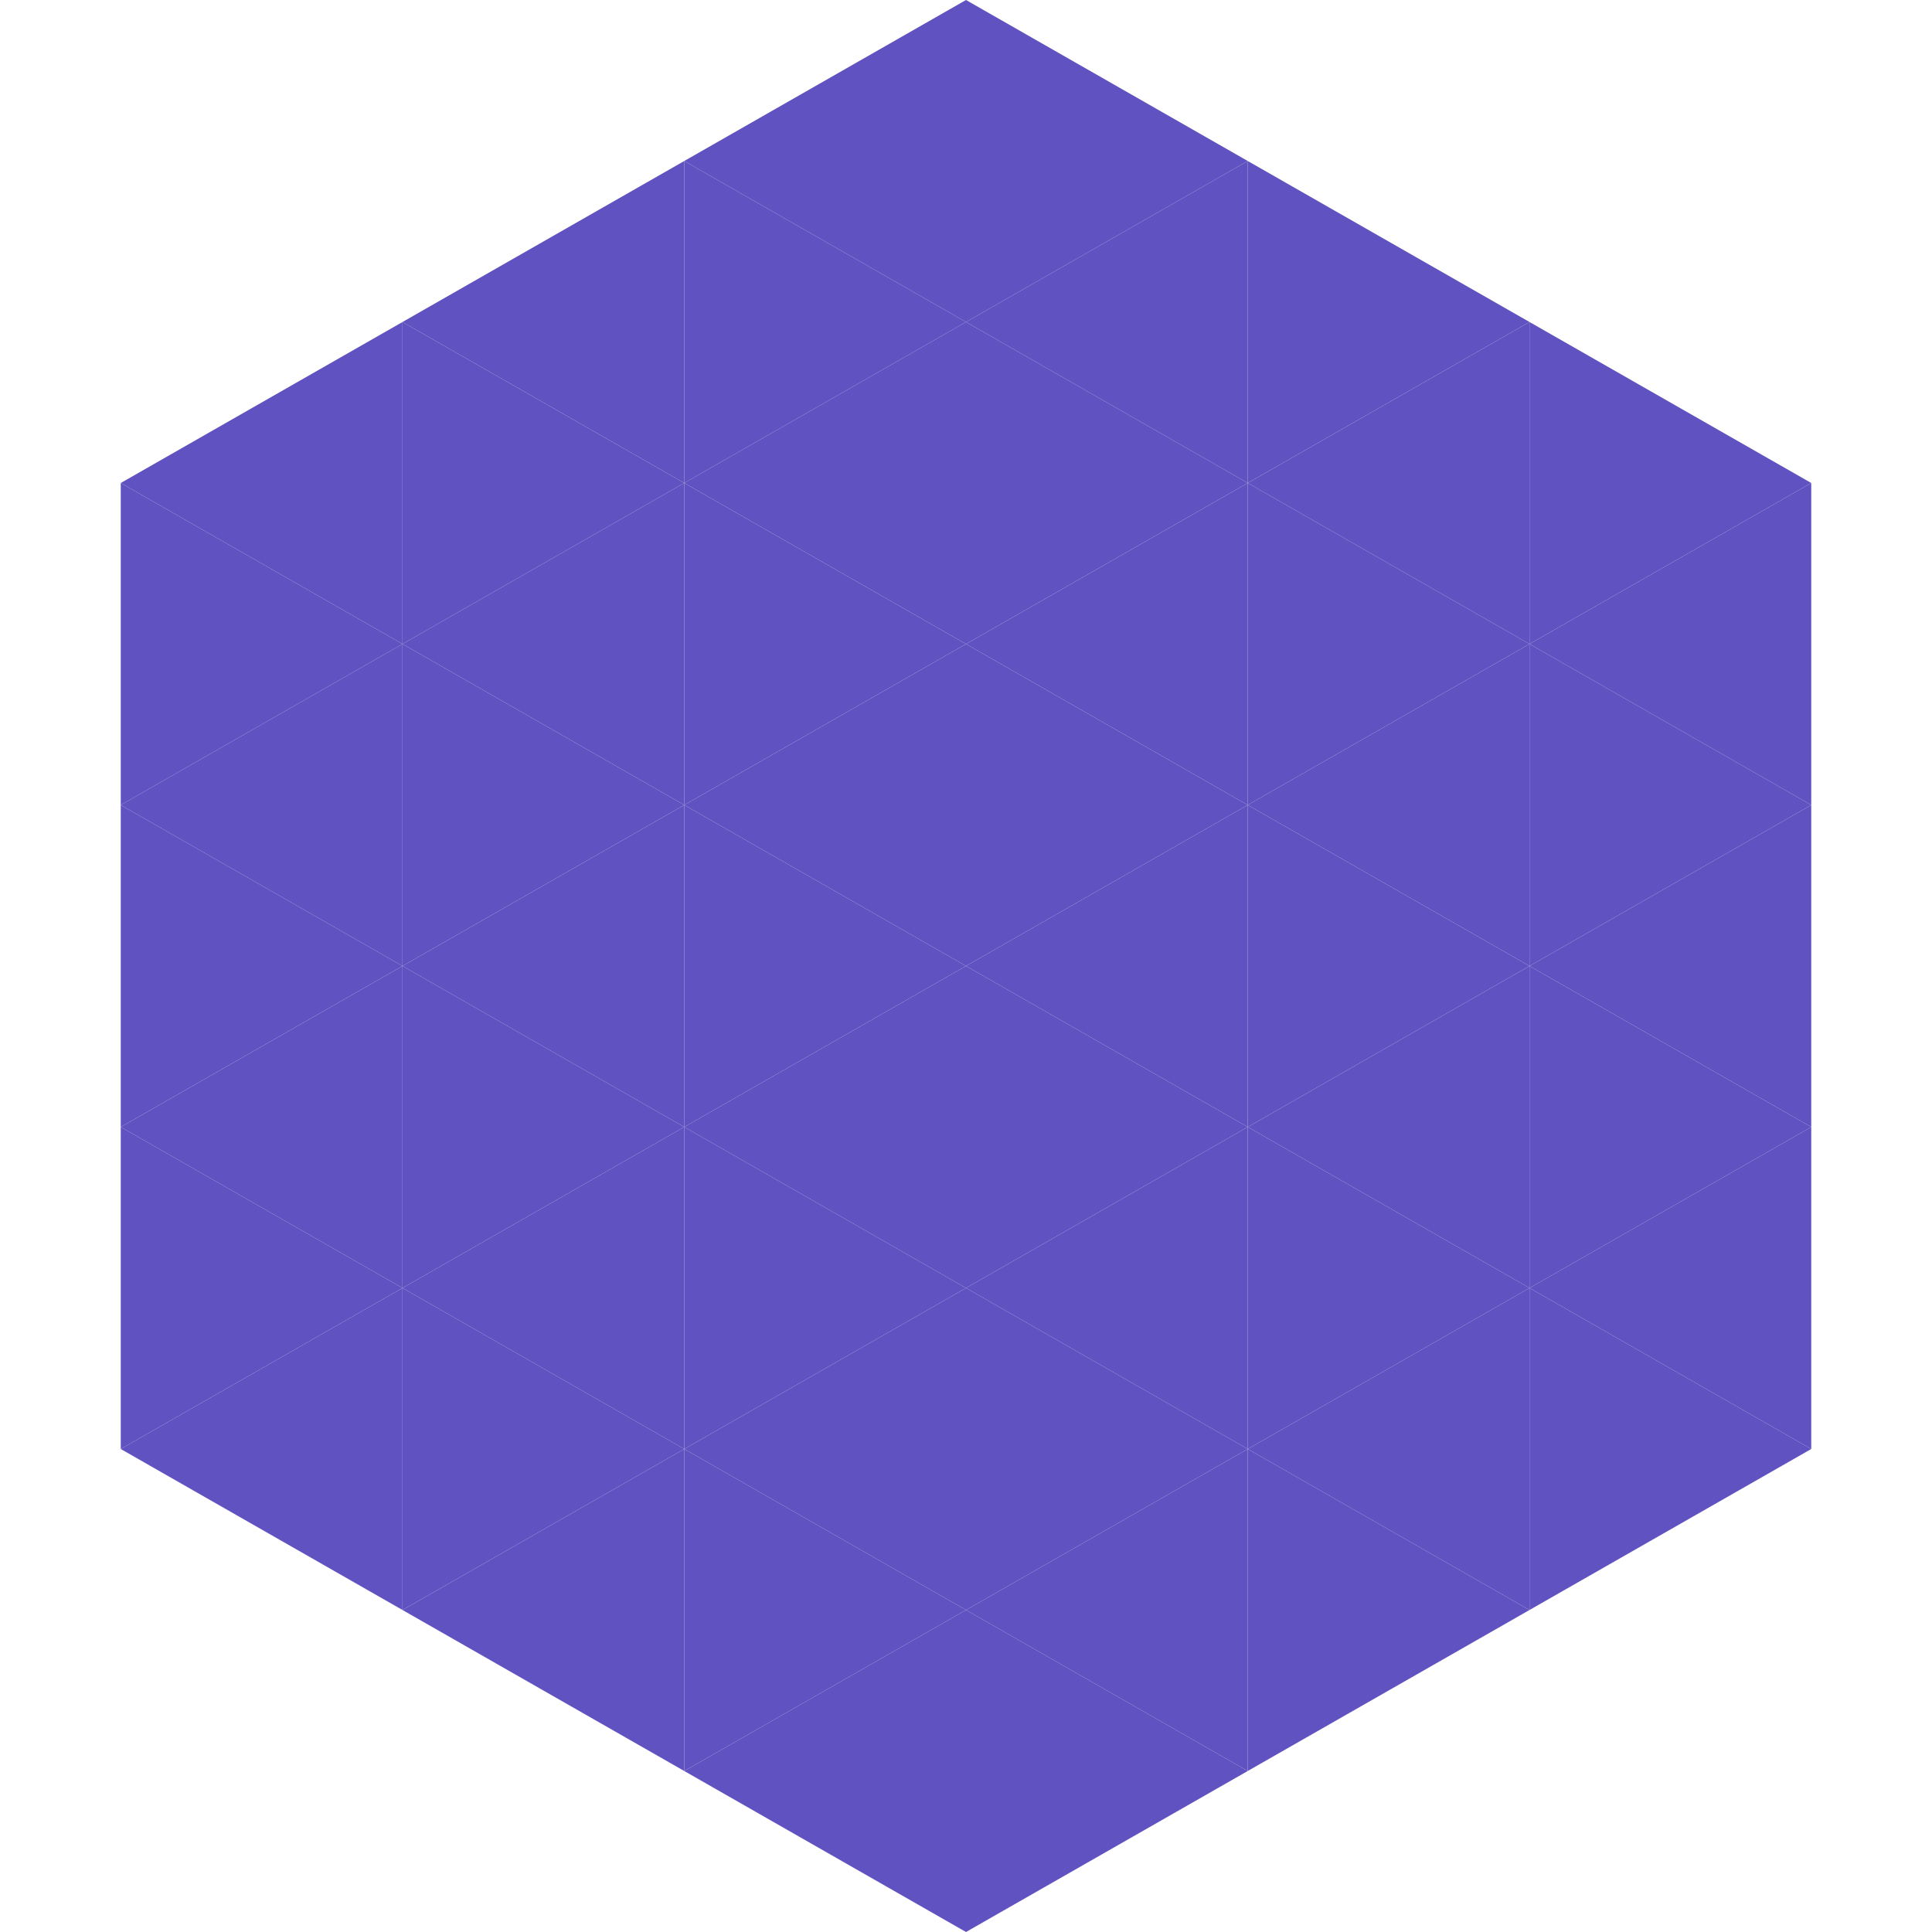
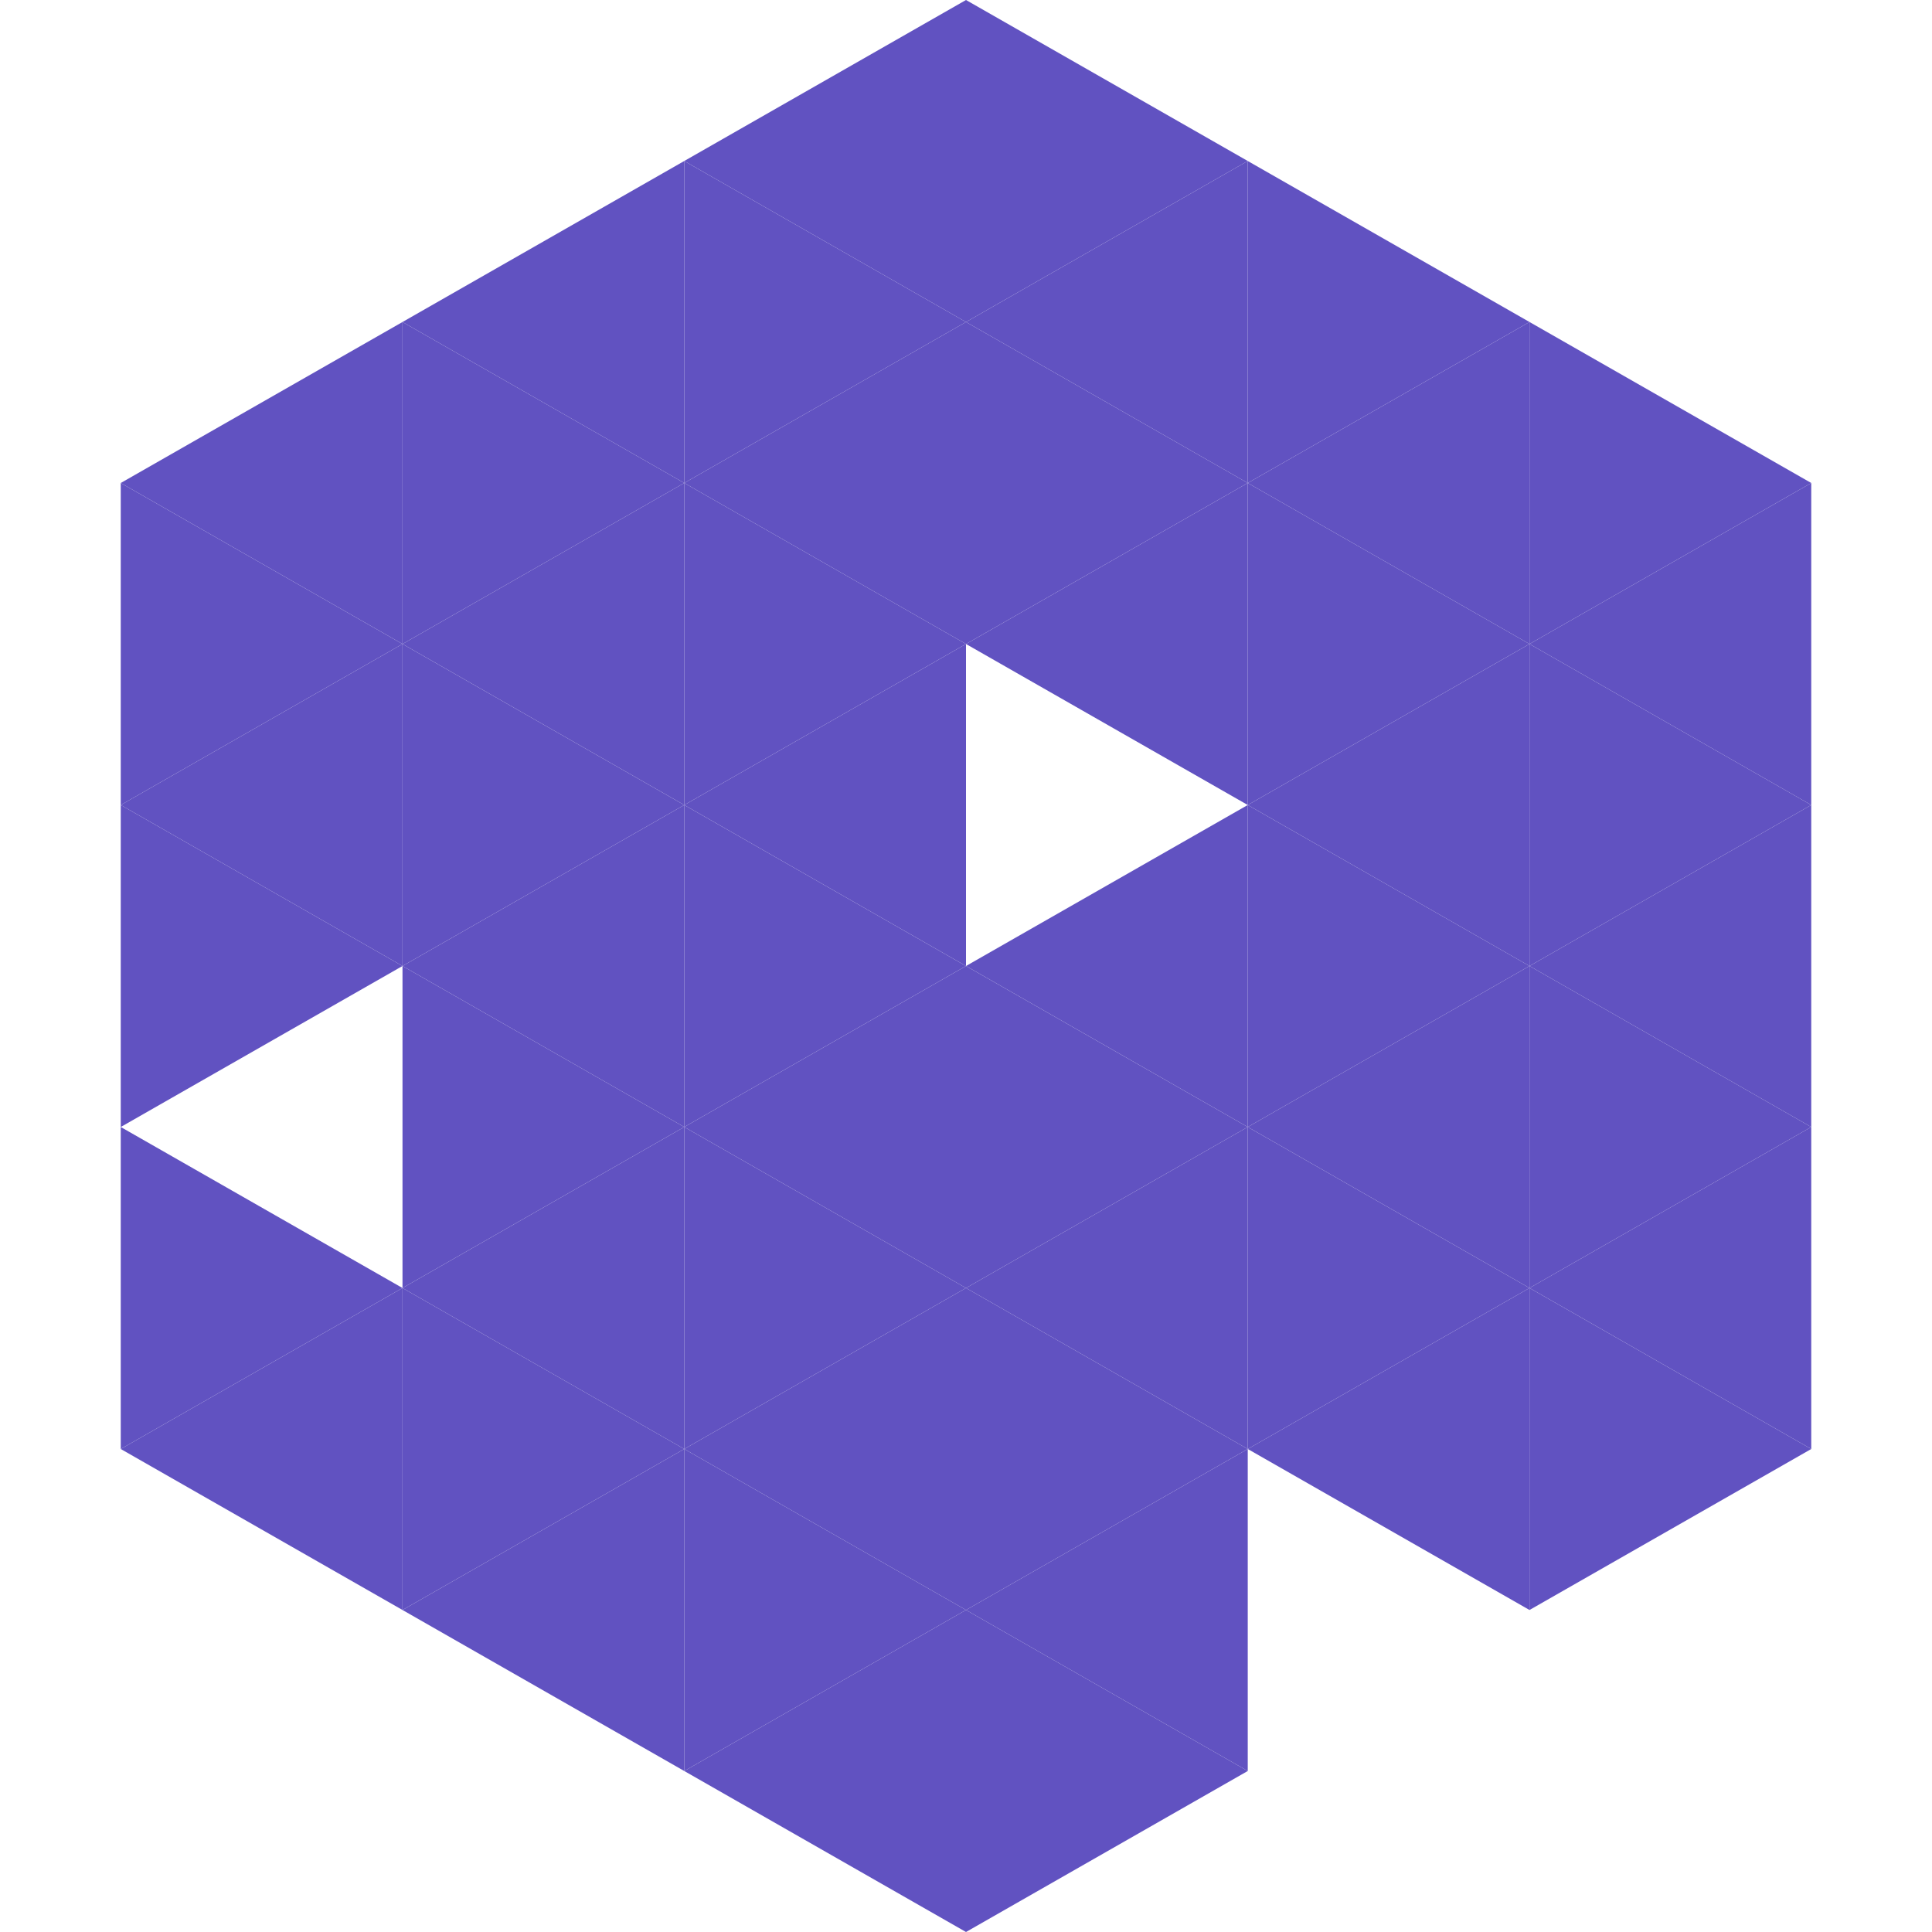
<svg xmlns="http://www.w3.org/2000/svg" width="240" height="240">
  <polygon points="50,40 15,60 50,80" style="fill:rgb(97,82,193)" />
  <polygon points="190,40 225,60 190,80" style="fill:rgb(97,82,193)" />
  <polygon points="15,60 50,80 15,100" style="fill:rgb(97,82,193)" />
  <polygon points="225,60 190,80 225,100" style="fill:rgb(97,82,193)" />
  <polygon points="50,80 15,100 50,120" style="fill:rgb(97,82,193)" />
  <polygon points="190,80 225,100 190,120" style="fill:rgb(97,82,193)" />
  <polygon points="15,100 50,120 15,140" style="fill:rgb(97,82,193)" />
  <polygon points="225,100 190,120 225,140" style="fill:rgb(97,82,193)" />
-   <polygon points="50,120 15,140 50,160" style="fill:rgb(97,82,193)" />
  <polygon points="190,120 225,140 190,160" style="fill:rgb(97,82,193)" />
  <polygon points="15,140 50,160 15,180" style="fill:rgb(97,82,193)" />
  <polygon points="225,140 190,160 225,180" style="fill:rgb(97,82,193)" />
  <polygon points="50,160 15,180 50,200" style="fill:rgb(97,82,193)" />
  <polygon points="190,160 225,180 190,200" style="fill:rgb(97,82,193)" />
  <polygon points="15,180 50,200 15,220" style="fill:rgb(255,255,255); fill-opacity:0" />
  <polygon points="225,180 190,200 225,220" style="fill:rgb(255,255,255); fill-opacity:0" />
  <polygon points="50,0 85,20 50,40" style="fill:rgb(255,255,255); fill-opacity:0" />
  <polygon points="190,0 155,20 190,40" style="fill:rgb(255,255,255); fill-opacity:0" />
  <polygon points="85,20 50,40 85,60" style="fill:rgb(97,82,193)" />
  <polygon points="155,20 190,40 155,60" style="fill:rgb(97,82,193)" />
  <polygon points="50,40 85,60 50,80" style="fill:rgb(97,82,193)" />
  <polygon points="190,40 155,60 190,80" style="fill:rgb(97,82,193)" />
  <polygon points="85,60 50,80 85,100" style="fill:rgb(97,82,193)" />
  <polygon points="155,60 190,80 155,100" style="fill:rgb(97,82,193)" />
  <polygon points="50,80 85,100 50,120" style="fill:rgb(97,82,193)" />
  <polygon points="190,80 155,100 190,120" style="fill:rgb(97,82,193)" />
  <polygon points="85,100 50,120 85,140" style="fill:rgb(97,82,193)" />
  <polygon points="155,100 190,120 155,140" style="fill:rgb(97,82,193)" />
  <polygon points="50,120 85,140 50,160" style="fill:rgb(97,82,193)" />
  <polygon points="190,120 155,140 190,160" style="fill:rgb(97,82,193)" />
  <polygon points="85,140 50,160 85,180" style="fill:rgb(97,82,193)" />
  <polygon points="155,140 190,160 155,180" style="fill:rgb(97,82,193)" />
  <polygon points="50,160 85,180 50,200" style="fill:rgb(97,82,193)" />
  <polygon points="190,160 155,180 190,200" style="fill:rgb(97,82,193)" />
  <polygon points="85,180 50,200 85,220" style="fill:rgb(97,82,193)" />
-   <polygon points="155,180 190,200 155,220" style="fill:rgb(97,82,193)" />
  <polygon points="120,0 85,20 120,40" style="fill:rgb(97,82,193)" />
  <polygon points="120,0 155,20 120,40" style="fill:rgb(97,82,193)" />
  <polygon points="85,20 120,40 85,60" style="fill:rgb(97,82,193)" />
  <polygon points="155,20 120,40 155,60" style="fill:rgb(97,82,193)" />
  <polygon points="120,40 85,60 120,80" style="fill:rgb(97,82,193)" />
  <polygon points="120,40 155,60 120,80" style="fill:rgb(97,82,193)" />
  <polygon points="85,60 120,80 85,100" style="fill:rgb(97,82,193)" />
  <polygon points="155,60 120,80 155,100" style="fill:rgb(97,82,193)" />
  <polygon points="120,80 85,100 120,120" style="fill:rgb(97,82,193)" />
-   <polygon points="120,80 155,100 120,120" style="fill:rgb(97,82,193)" />
  <polygon points="85,100 120,120 85,140" style="fill:rgb(97,82,193)" />
  <polygon points="155,100 120,120 155,140" style="fill:rgb(97,82,193)" />
  <polygon points="120,120 85,140 120,160" style="fill:rgb(97,82,193)" />
  <polygon points="120,120 155,140 120,160" style="fill:rgb(97,82,193)" />
  <polygon points="85,140 120,160 85,180" style="fill:rgb(97,82,193)" />
  <polygon points="155,140 120,160 155,180" style="fill:rgb(97,82,193)" />
  <polygon points="120,160 85,180 120,200" style="fill:rgb(97,82,193)" />
  <polygon points="120,160 155,180 120,200" style="fill:rgb(97,82,193)" />
  <polygon points="85,180 120,200 85,220" style="fill:rgb(97,82,193)" />
  <polygon points="155,180 120,200 155,220" style="fill:rgb(97,82,193)" />
  <polygon points="120,200 85,220 120,240" style="fill:rgb(97,82,193)" />
  <polygon points="120,200 155,220 120,240" style="fill:rgb(97,82,193)" />
  <polygon points="85,220 120,240 85,260" style="fill:rgb(255,255,255); fill-opacity:0" />
  <polygon points="155,220 120,240 155,260" style="fill:rgb(255,255,255); fill-opacity:0" />
</svg>